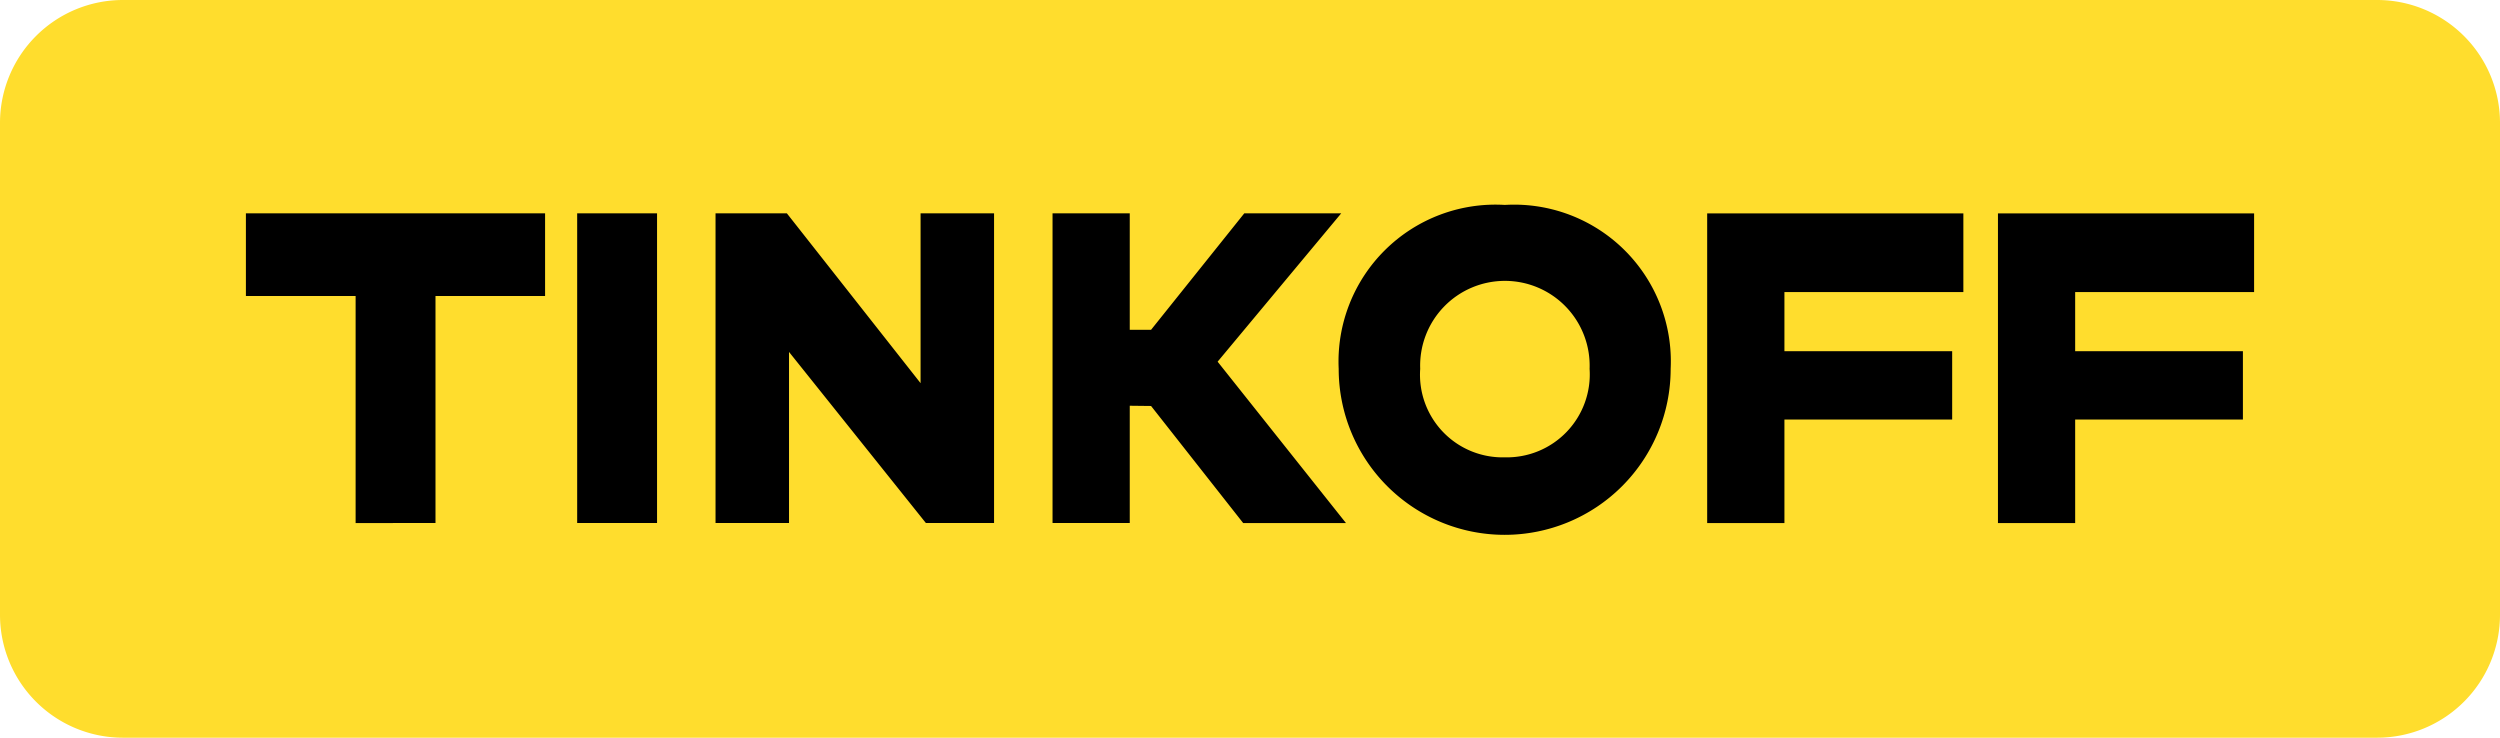
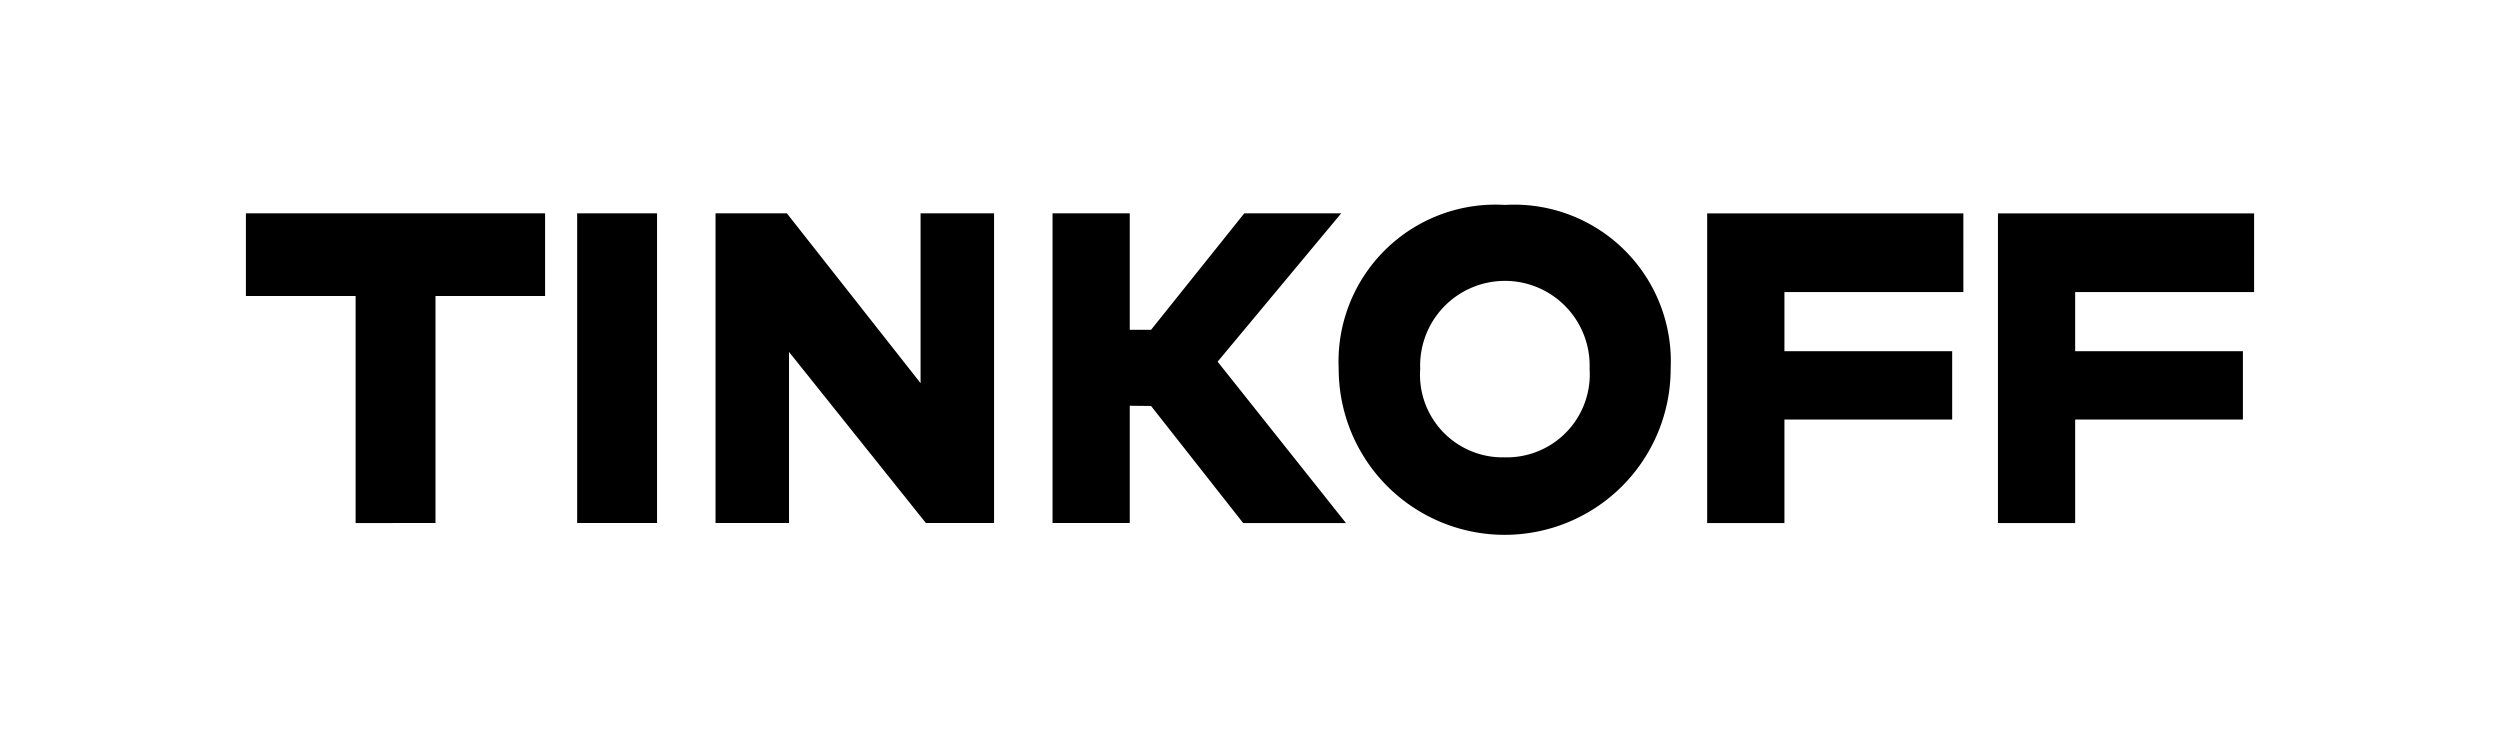
<svg xmlns="http://www.w3.org/2000/svg" width="61" height="18" viewBox="0 0 61 18">
  <g transform="translate(-8667 5309.196)">
-     <path d="M451,4a3,3,0,0,0-3-3H393a3,3,0,0,0-3,3V16a3,3,0,0,0,3,3h55a3,3,0,0,0,3-3Z" transform="translate(8277 -5310.196)" fill="#ffdd2d" />
    <path d="M400.626,13.762V8.222H403.3V6.206H396V8.222h2.677v5.54Zm5.406-7.556h-1.949v7.556h1.949Zm1.427,0v7.556h1.793V9.587l3.34,4.175h1.663V6.206h-1.793v4.143L409.2,6.206Zm10.627,4.7,2.248,2.857h2.508L419.71,9.825l3.015-3.619H420.36l-2.274,2.841h-.52V6.206h-1.884v7.556h1.884V10.9ZM426.719,6a3.829,3.829,0,0,0-4.055,4,4.048,4.048,0,0,0,8.1,0A3.824,3.824,0,0,0,426.719,6Zm0,6.159A2.016,2.016,0,0,1,424.653,10a2.068,2.068,0,1,1,4.133,0A2.024,2.024,0,0,1,426.719,12.159Zm11.187-5.952h-6.251v7.556h1.885V11.237h4.093V9.57H433.54V8.127h4.366Zm7.094,0h-6.25v7.556h1.884V11.237h4.093V9.57h-4.093V8.127H445Z" transform="translate(8277 -5310.196)" />
  </g>
</svg>